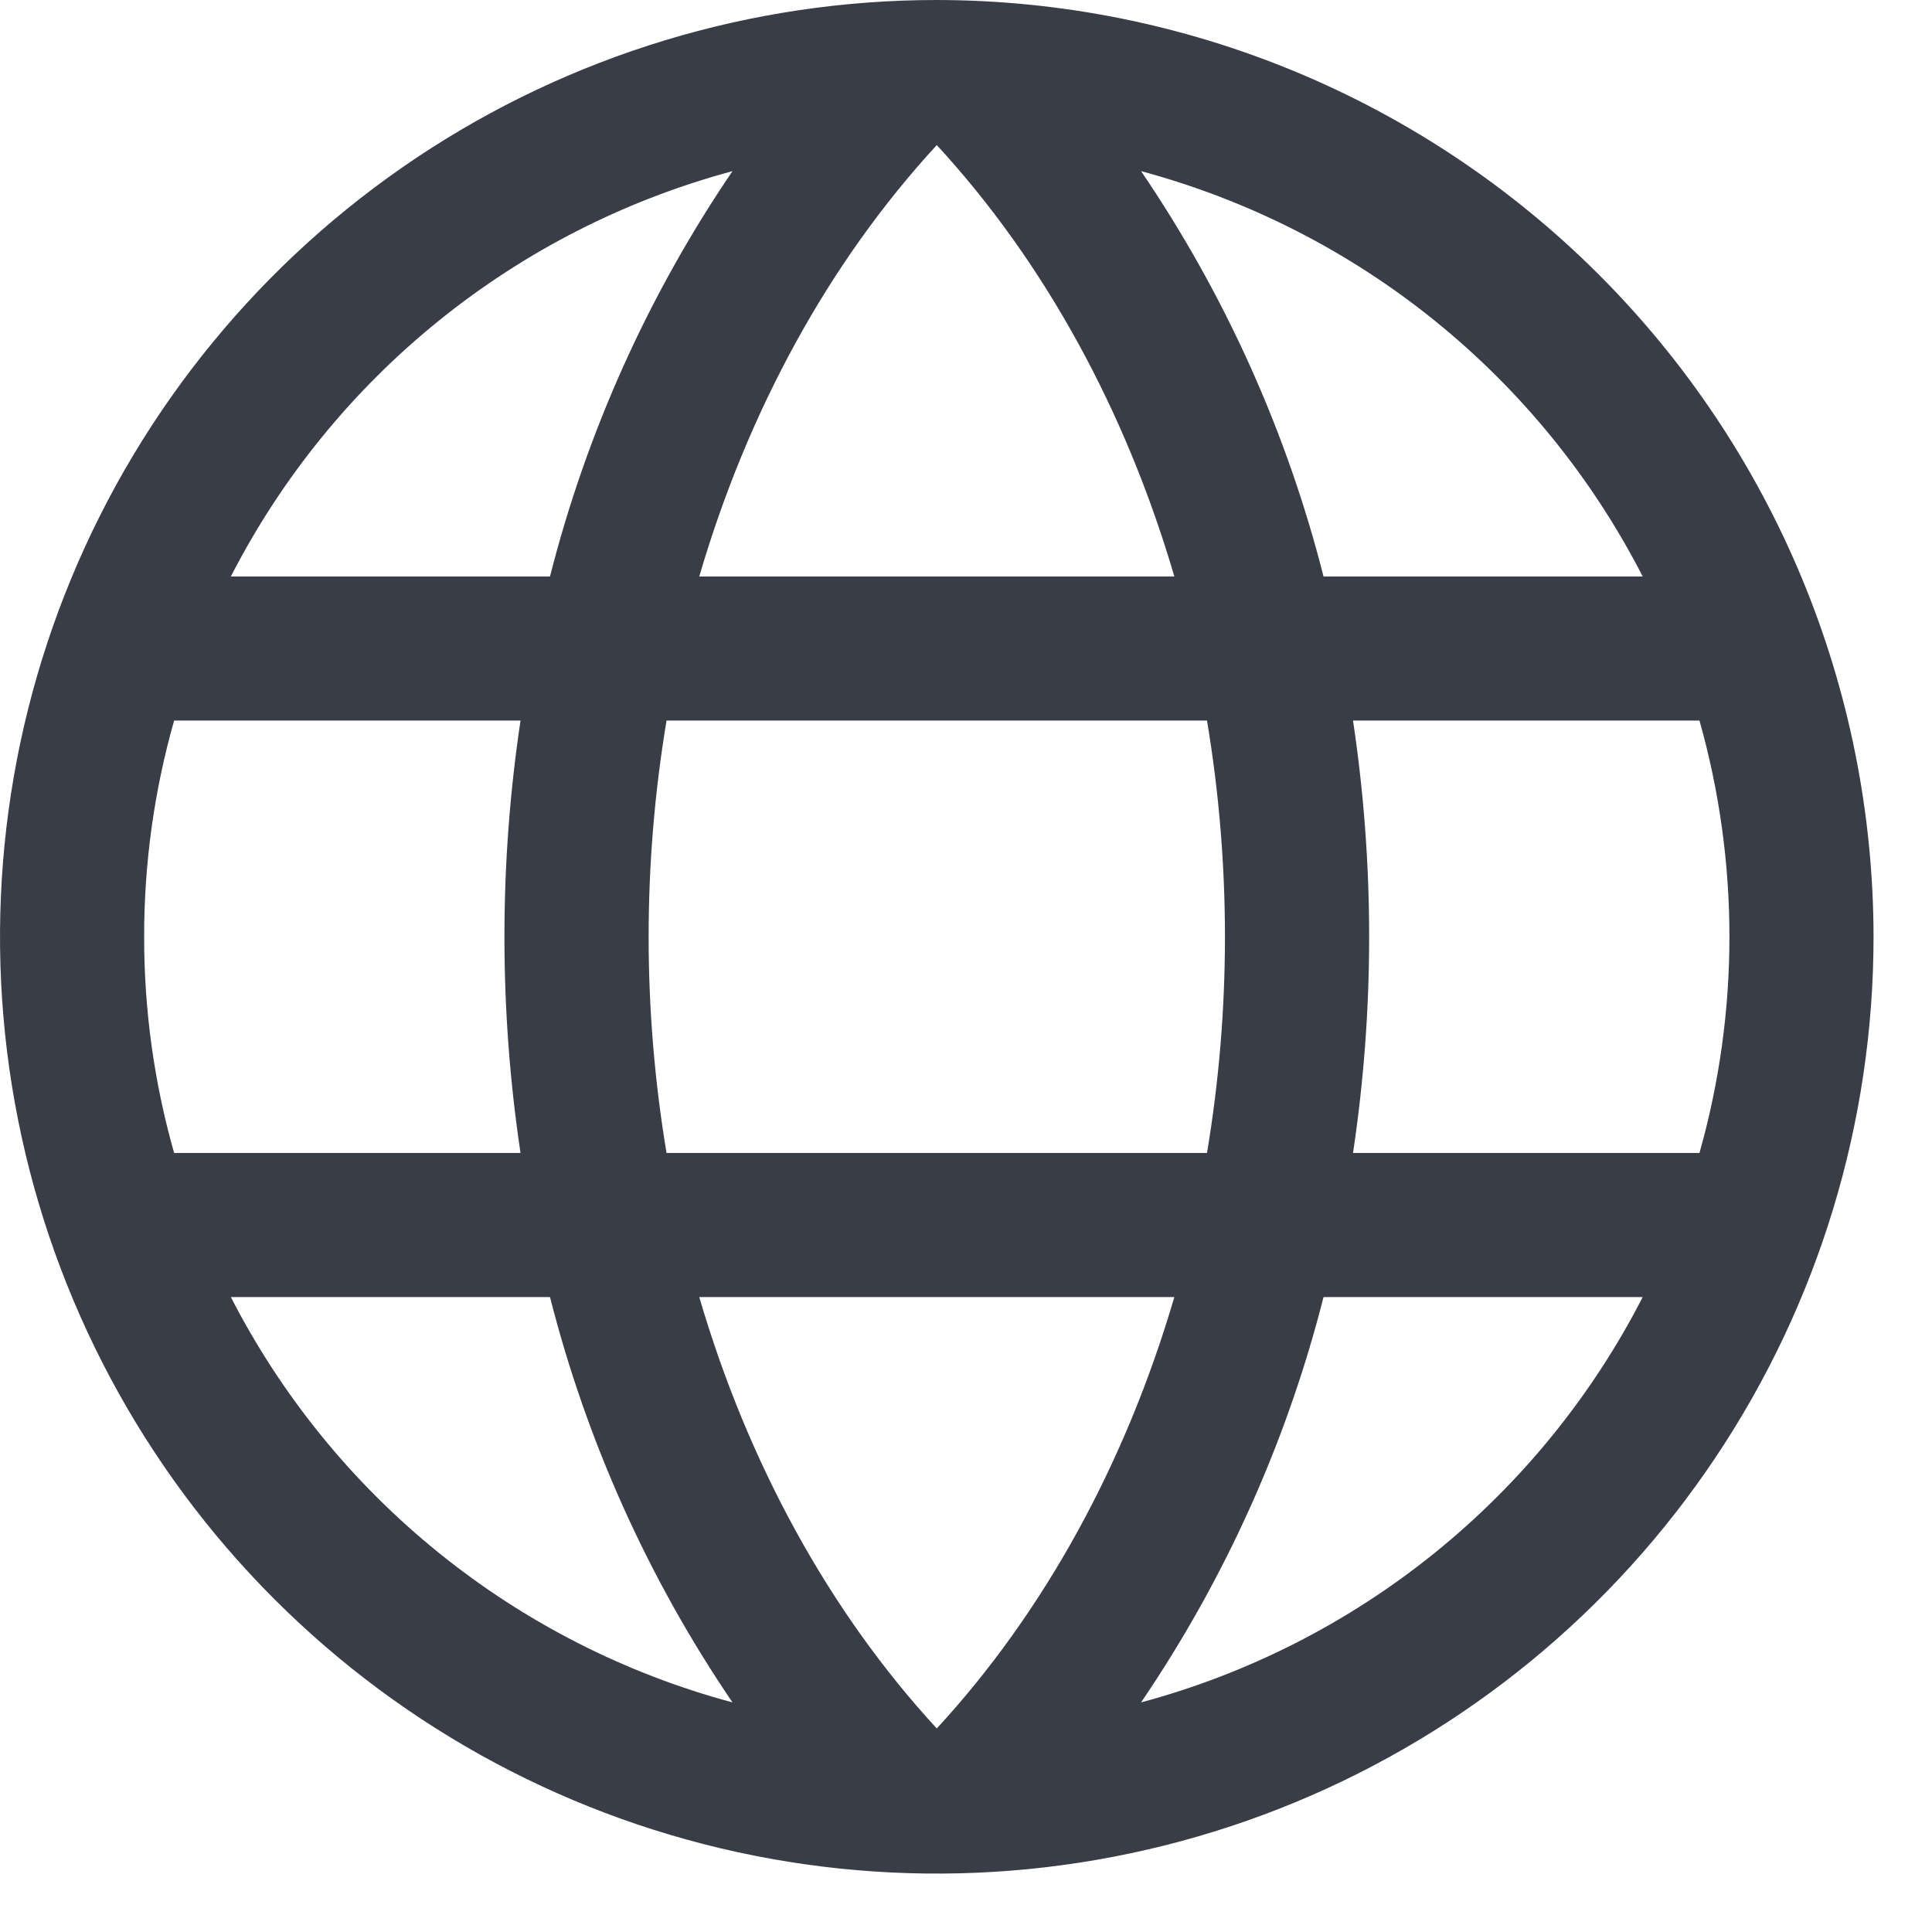
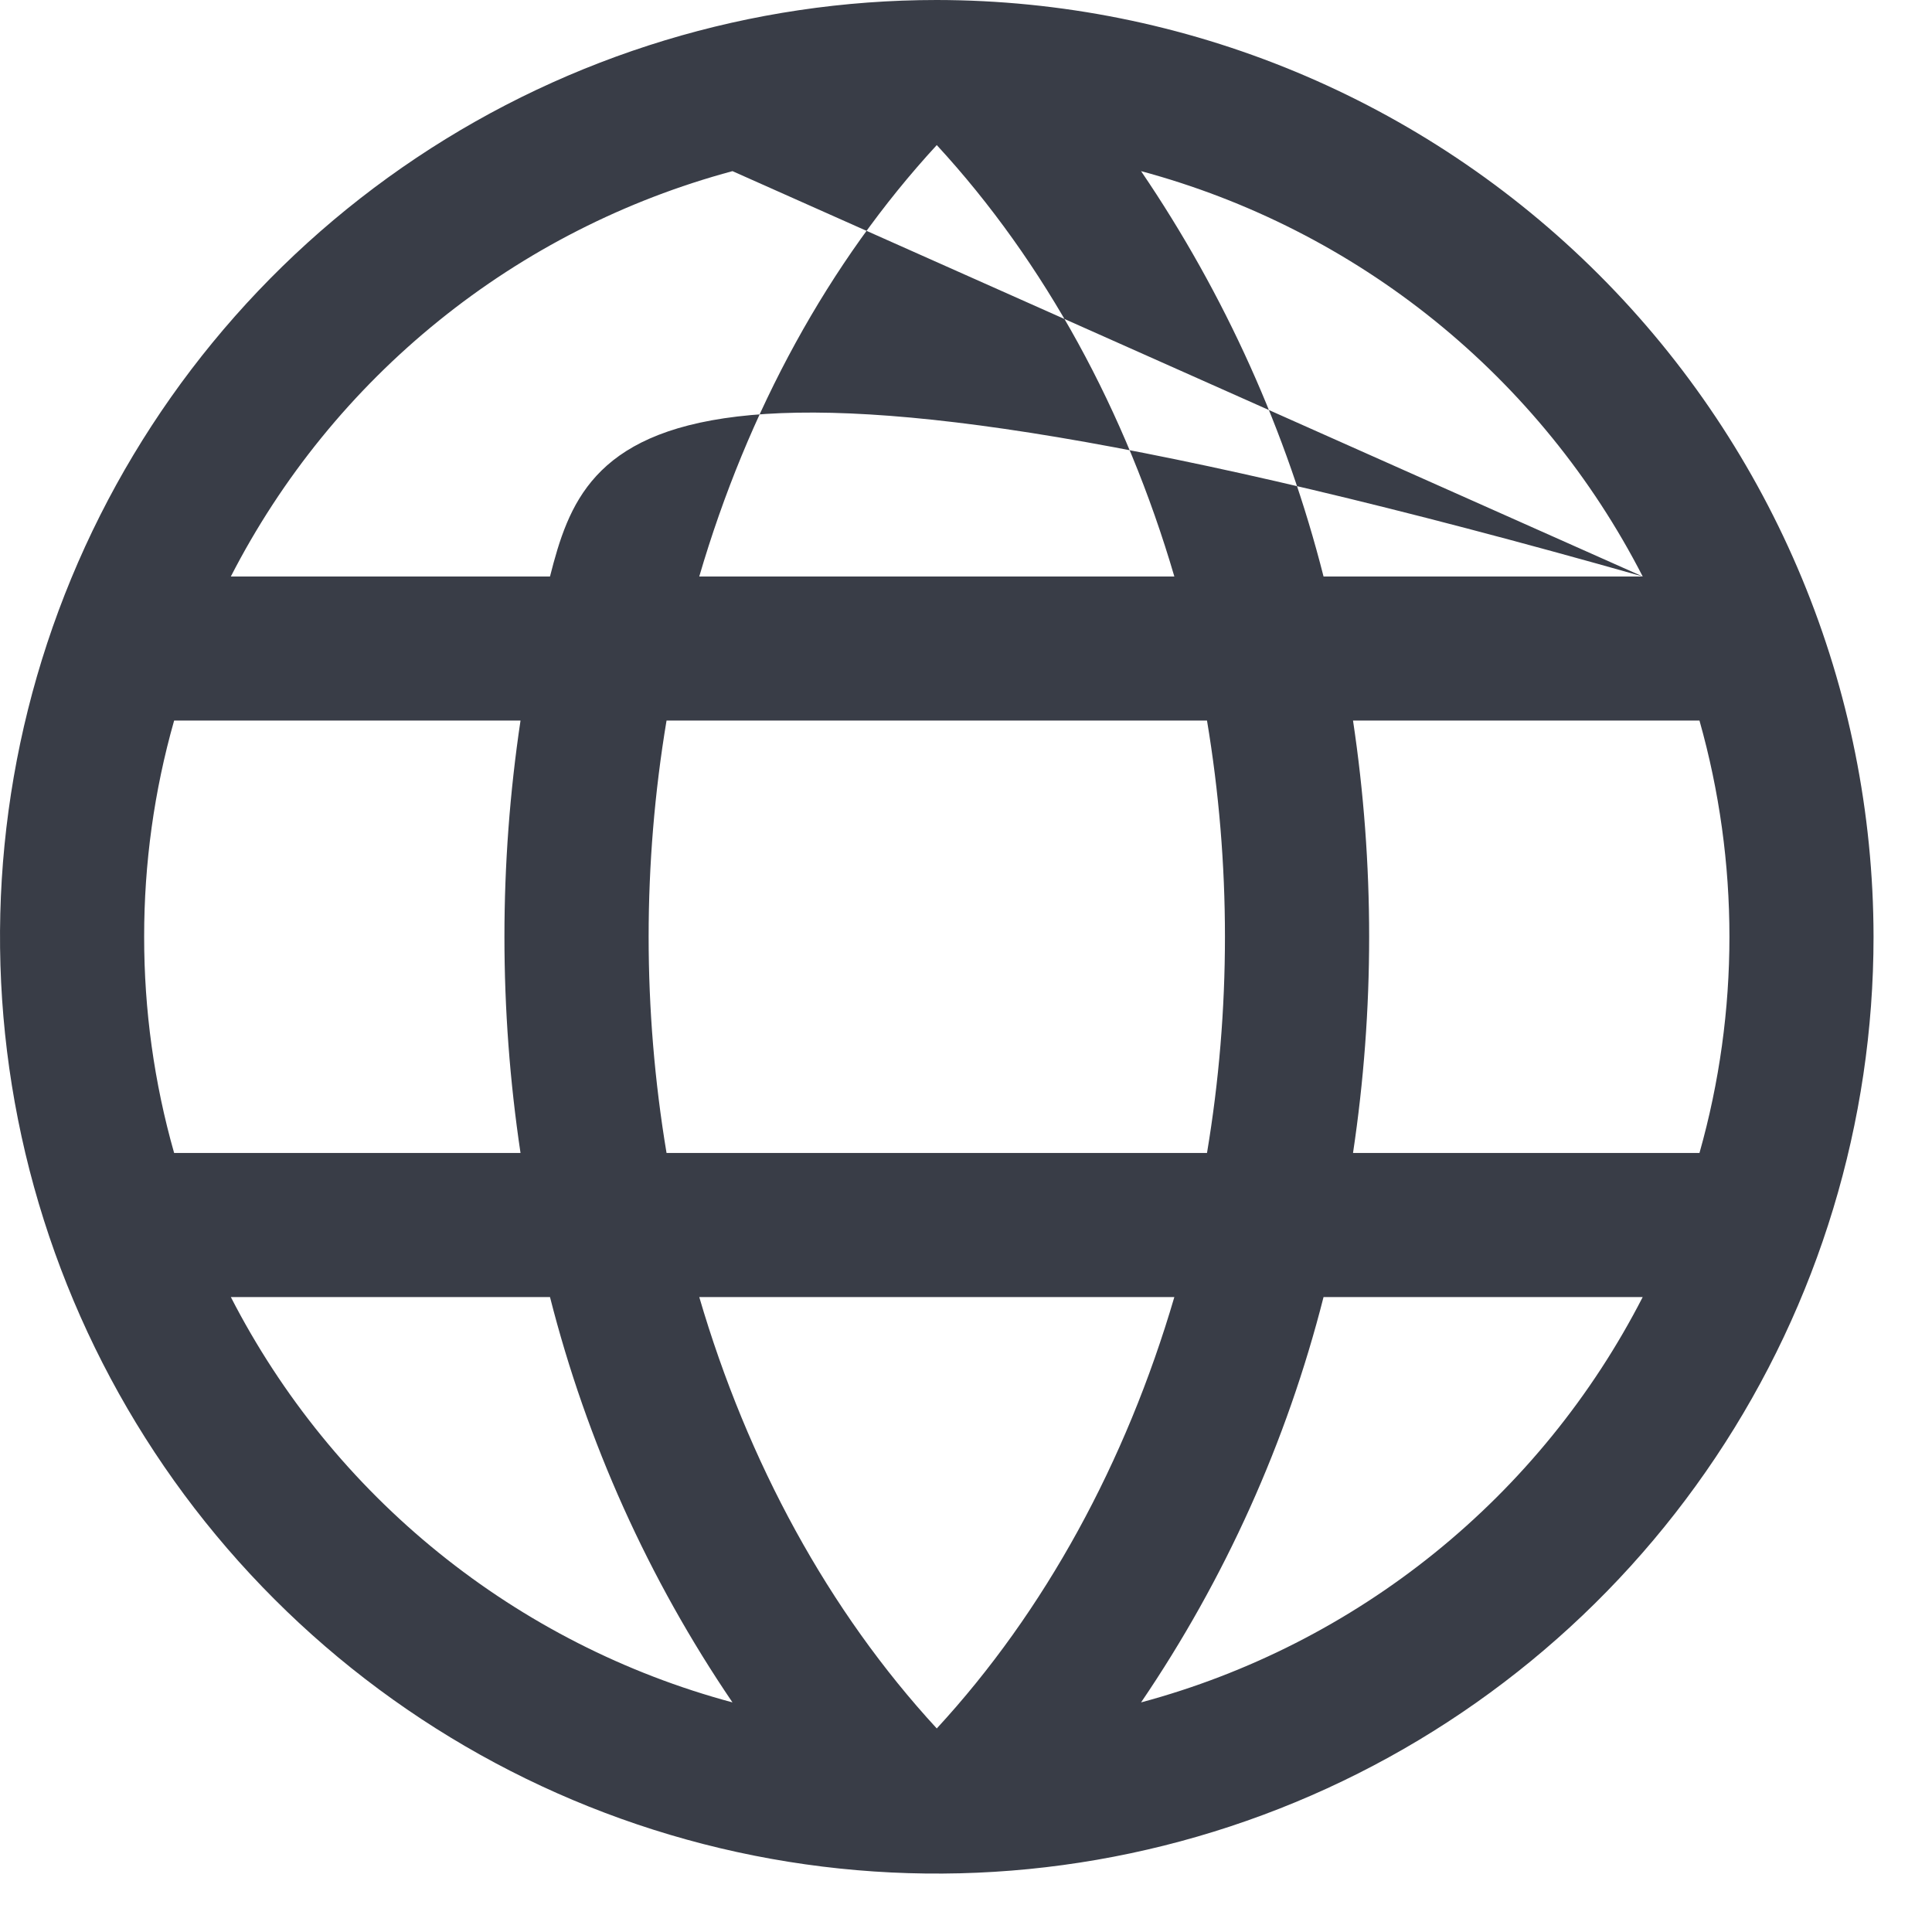
<svg xmlns="http://www.w3.org/2000/svg" width="31" height="31" viewBox="0 0 31 31" fill="none">
-   <path d="M15.031 0C12.058 0 9.152 0.882 6.68 2.533C4.208 4.185 2.282 6.532 1.144 9.279C0.007 12.026 -0.291 15.048 0.289 17.964C0.869 20.88 2.3 23.558 4.403 25.66C6.505 27.762 9.183 29.194 12.099 29.774C15.015 30.354 18.037 30.056 20.784 28.918C23.53 27.781 25.878 25.854 27.529 23.382C29.181 20.91 30.062 18.004 30.062 15.031C30.058 11.046 28.473 7.225 25.655 4.407C22.837 1.589 19.017 0.004 15.031 0ZM11.22 20.812H18.843C18.066 23.463 16.766 25.852 15.031 27.734C13.297 25.852 11.996 23.463 11.22 20.812ZM10.695 18.5C10.312 16.203 10.312 13.859 10.695 11.562H19.367C19.751 13.859 19.751 16.203 19.367 18.5H10.695ZM2.313 15.031C2.312 13.858 2.473 12.691 2.794 11.562H8.352C8.008 13.862 8.008 16.2 8.352 18.5H2.794C2.473 17.372 2.312 16.204 2.313 15.031ZM18.843 9.25H11.22C11.996 6.599 13.297 4.21 15.031 2.328C16.766 4.21 18.066 6.599 18.843 9.25ZM21.71 11.562H27.269C27.91 13.831 27.91 16.232 27.269 18.5H21.71C22.055 16.2 22.055 13.862 21.71 11.562ZM26.358 9.25H21.237C20.647 6.928 19.656 4.727 18.309 2.746C20.03 3.209 21.636 4.026 23.022 5.146C24.408 6.266 25.545 7.664 26.358 9.25ZM11.753 2.746C10.406 4.727 9.415 6.928 8.825 9.25H3.704C4.518 7.664 5.654 6.266 7.041 5.146C8.427 4.026 10.032 3.209 11.753 2.746ZM3.704 20.812H8.825C9.415 23.134 10.406 25.335 11.753 27.316C10.032 26.854 8.427 26.036 7.041 24.916C5.654 23.796 4.518 22.398 3.704 20.812ZM18.309 27.316C19.656 25.335 20.647 23.134 21.237 20.812H26.358C25.545 22.398 24.408 23.796 23.022 24.916C21.636 26.036 20.03 26.854 18.309 27.316Z" fill="#393D47" />
+   <path d="M15.031 0C12.058 0 9.152 0.882 6.68 2.533C4.208 4.185 2.282 6.532 1.144 9.279C0.007 12.026 -0.291 15.048 0.289 17.964C0.869 20.88 2.3 23.558 4.403 25.66C6.505 27.762 9.183 29.194 12.099 29.774C15.015 30.354 18.037 30.056 20.784 28.918C23.53 27.781 25.878 25.854 27.529 23.382C29.181 20.91 30.062 18.004 30.062 15.031C30.058 11.046 28.473 7.225 25.655 4.407C22.837 1.589 19.017 0.004 15.031 0ZM11.22 20.812H18.843C18.066 23.463 16.766 25.852 15.031 27.734C13.297 25.852 11.996 23.463 11.22 20.812ZM10.695 18.5C10.312 16.203 10.312 13.859 10.695 11.562H19.367C19.751 13.859 19.751 16.203 19.367 18.5H10.695ZM2.313 15.031C2.312 13.858 2.473 12.691 2.794 11.562H8.352C8.008 13.862 8.008 16.2 8.352 18.5H2.794C2.473 17.372 2.312 16.204 2.313 15.031ZM18.843 9.25H11.22C11.996 6.599 13.297 4.21 15.031 2.328C16.766 4.21 18.066 6.599 18.843 9.25ZM21.71 11.562H27.269C27.91 13.831 27.91 16.232 27.269 18.5H21.71C22.055 16.2 22.055 13.862 21.71 11.562ZM26.358 9.25H21.237C20.647 6.928 19.656 4.727 18.309 2.746C20.03 3.209 21.636 4.026 23.022 5.146C24.408 6.266 25.545 7.664 26.358 9.25ZC10.406 4.727 9.415 6.928 8.825 9.25H3.704C4.518 7.664 5.654 6.266 7.041 5.146C8.427 4.026 10.032 3.209 11.753 2.746ZM3.704 20.812H8.825C9.415 23.134 10.406 25.335 11.753 27.316C10.032 26.854 8.427 26.036 7.041 24.916C5.654 23.796 4.518 22.398 3.704 20.812ZM18.309 27.316C19.656 25.335 20.647 23.134 21.237 20.812H26.358C25.545 22.398 24.408 23.796 23.022 24.916C21.636 26.036 20.03 26.854 18.309 27.316Z" fill="#393D47" />
</svg>